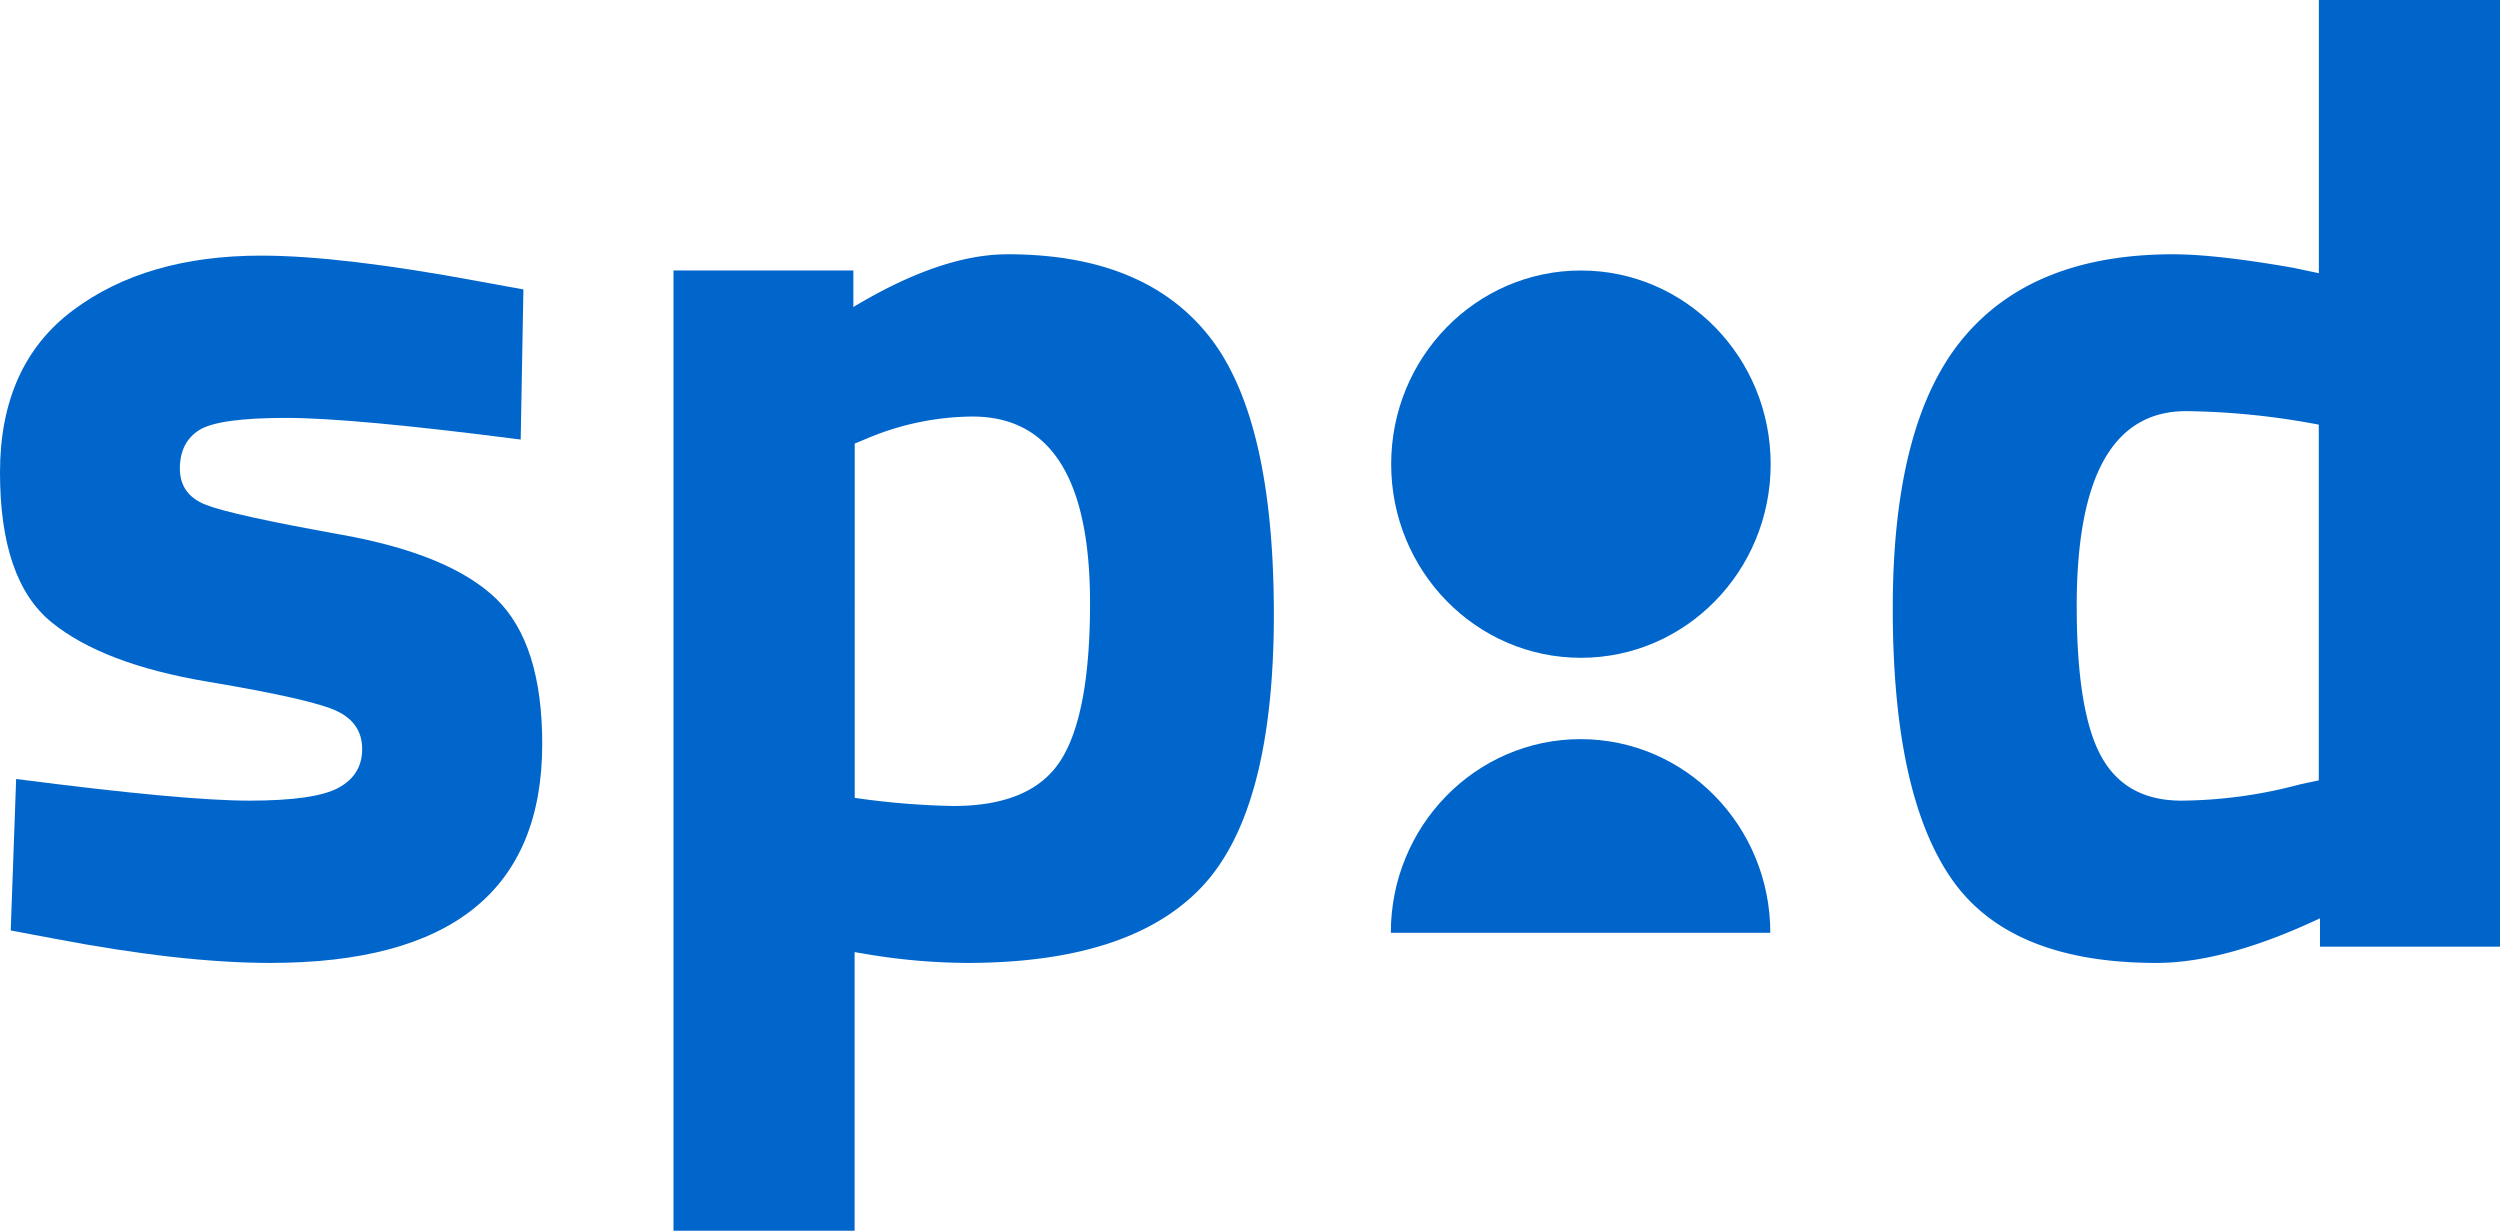
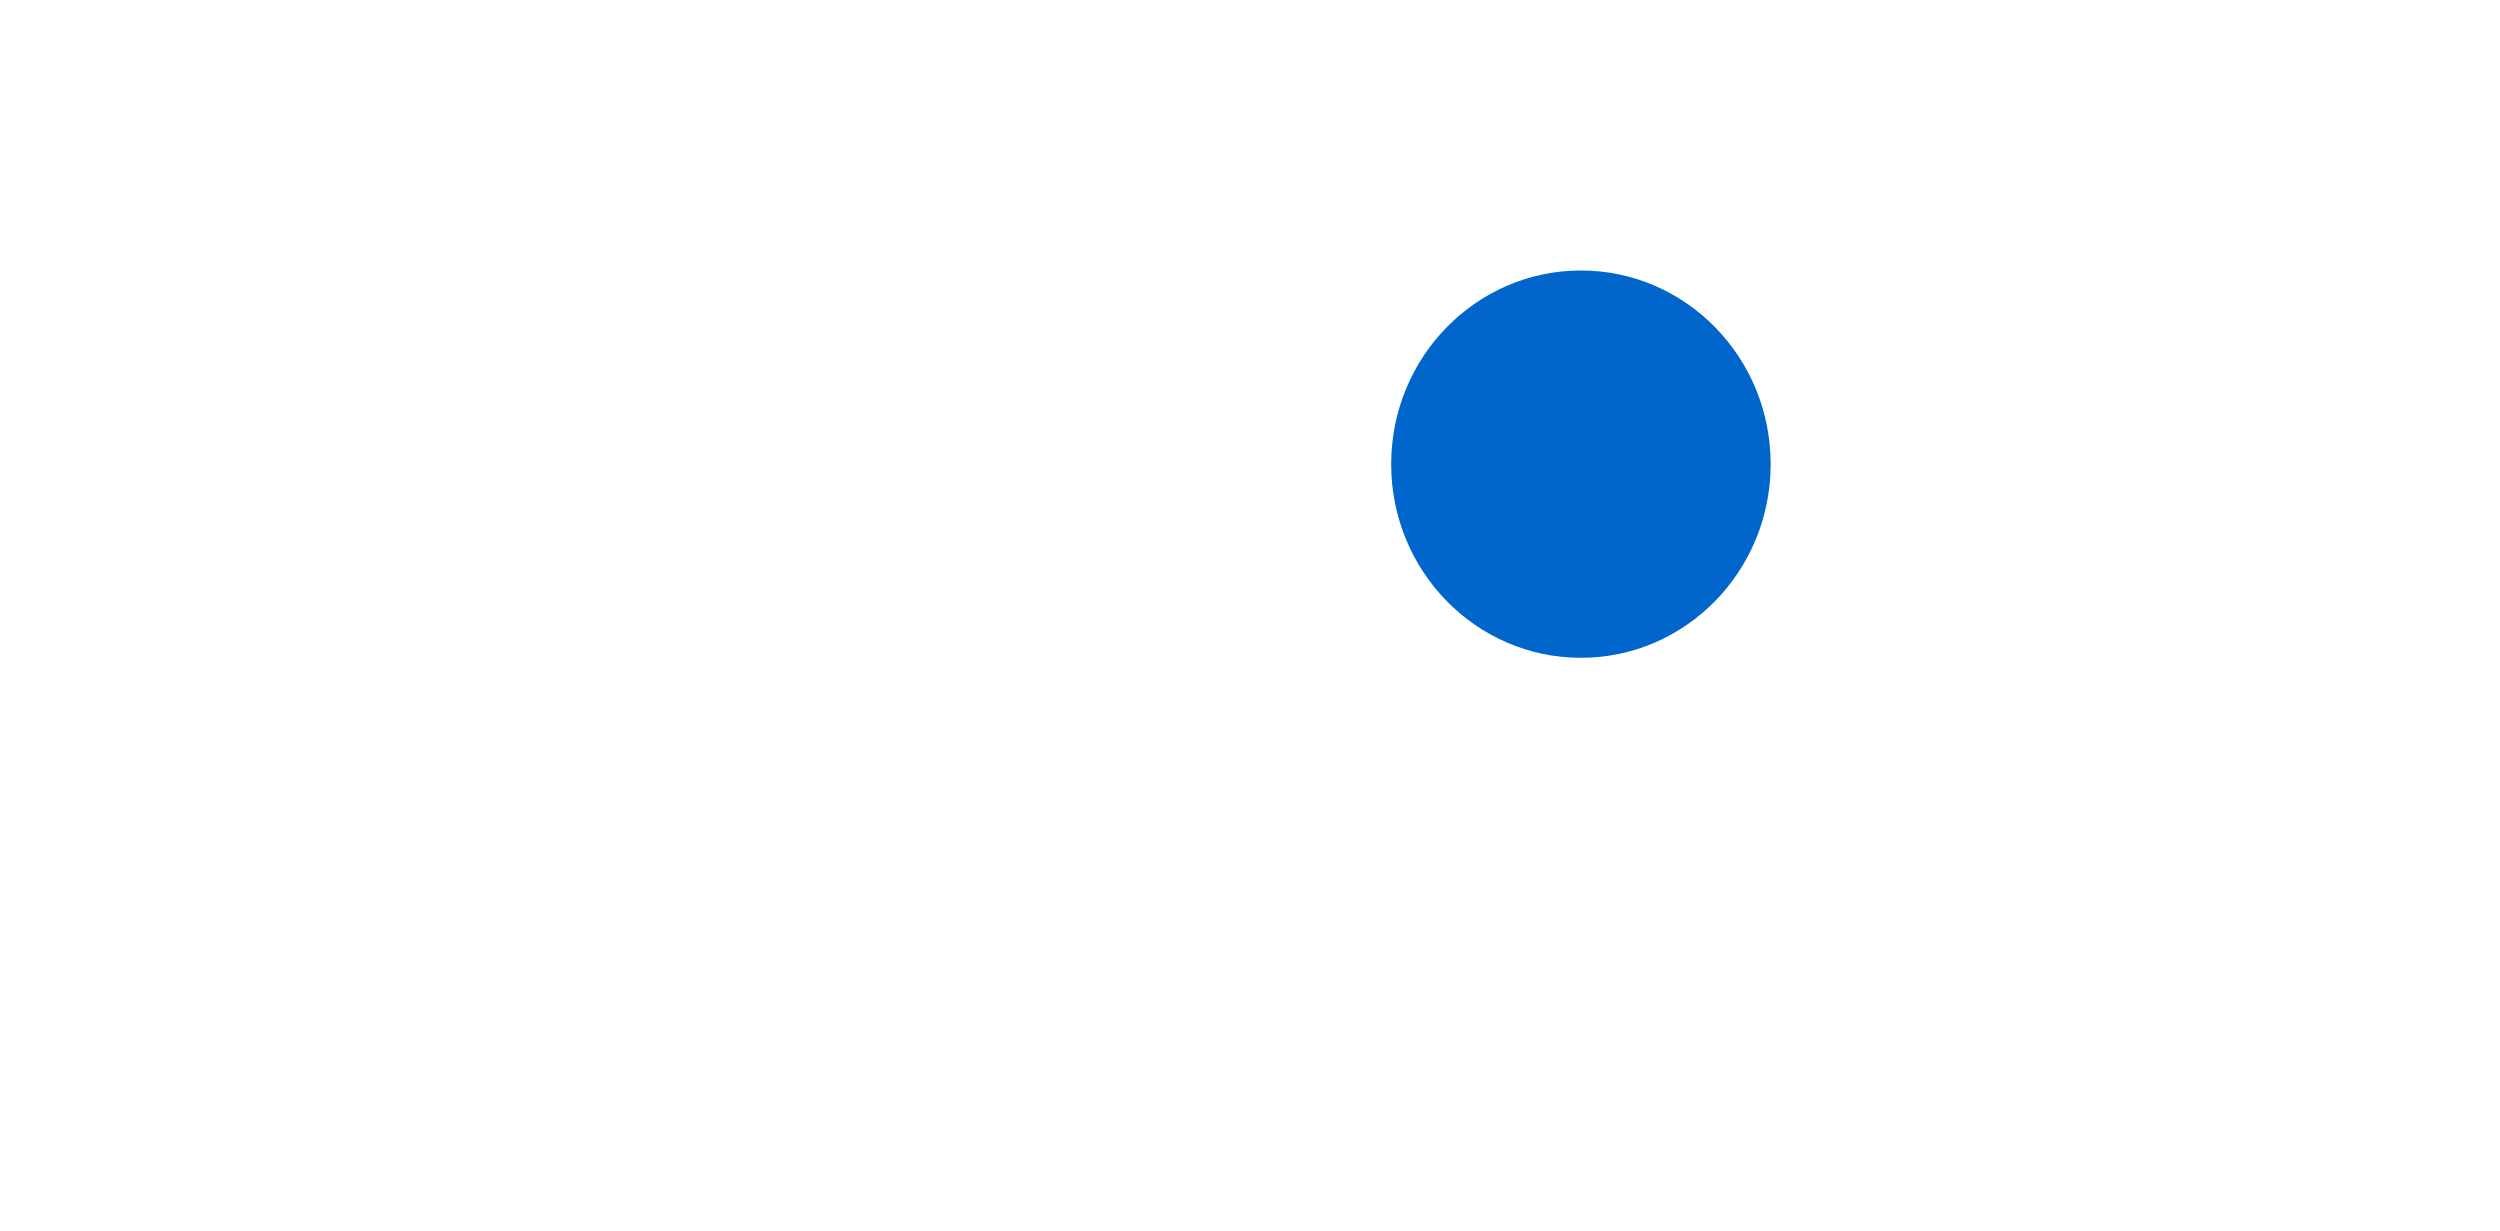
<svg xmlns="http://www.w3.org/2000/svg" viewBox="0 0 645.48 317.76">
  <defs>
    <style>.cls-1{fill:none;}.cls-2{fill:#06c;}.cls-3{fill:#0065cb;}.cls-4{clip-path:url(#clip-path);}</style>
    <clipPath id="clip-path">
      <rect class="cls-1" x="347.19" y="179.84" width="122" height="61" />
    </clipPath>
  </defs>
  <title>logo spid</title>
  <g id="Livello_2" data-name="Livello 2">
    <g id="Livello_1-2" data-name="Livello 1">
-       <path class="cls-2" d="M134.44,113.49q-43.31-5.59-60.59-5.59T51.5,111q-5.05,3.15-5.06,9.95t6.81,9.43q6.81,2.63,34.92,7.68t40,16.59Q140,166.21,140,192.05q0,56.56-70.18,56.57-23.06,0-55.87-6.28l-11.18-2.1,1.4-39.11q43.29,5.6,60.23,5.59t23-3.32q6.11-3.32,6.11-10t-6.46-9.78Q80.66,180.54,53.6,176T13.27,160.63Q0,149.8,0,122t18.86-41.9Q37.72,66,67.39,66,88,66,123.61,72.63l11.53,2.1Z" />
-       <path class="cls-2" d="M173.89,317.76V69.84h46.44v9.43Q243,65.65,260.14,65.65q35.26,0,52,21.12t16.76,71.76q0,50.64-18.51,70.36t-60.76,19.73a160.33,160.33,0,0,1-24.79-2.09l-4.19-.7v71.93Zm77.17-210.21a71,71,0,0,0-26.19,5.24l-4.19,1.74V206a201.08,201.08,0,0,0,25.49,2.1q20.25,0,27.76-11.88t7.51-40.5Q281.44,107.54,251.06,107.55Z" />
-       <path class="cls-3" d="M645.48,0V244.43H599V237.1q-24.45,11.52-42.25,11.52-38.07,0-53.08-22T488.7,157q0-47.67,18-69.49T561,65.65q11.17,0,31.08,3.49l6.63,1.4V0ZM593.8,202.53l4.89-1.05V109.64a194.31,194.31,0,0,0-34.22-3.49q-28.28,0-28.28,50.29,0,27.23,6.28,38.76t20.78,11.52A121.26,121.26,0,0,0,593.8,202.53Z" />
      <ellipse class="cls-2" cx="408.18" cy="119.84" rx="48.99" ry="50" />
      <g class="cls-4">
-         <ellipse class="cls-3" cx="408.09" cy="240.84" rx="48.99" ry="50" />
-       </g>
+         </g>
    </g>
  </g>
</svg>